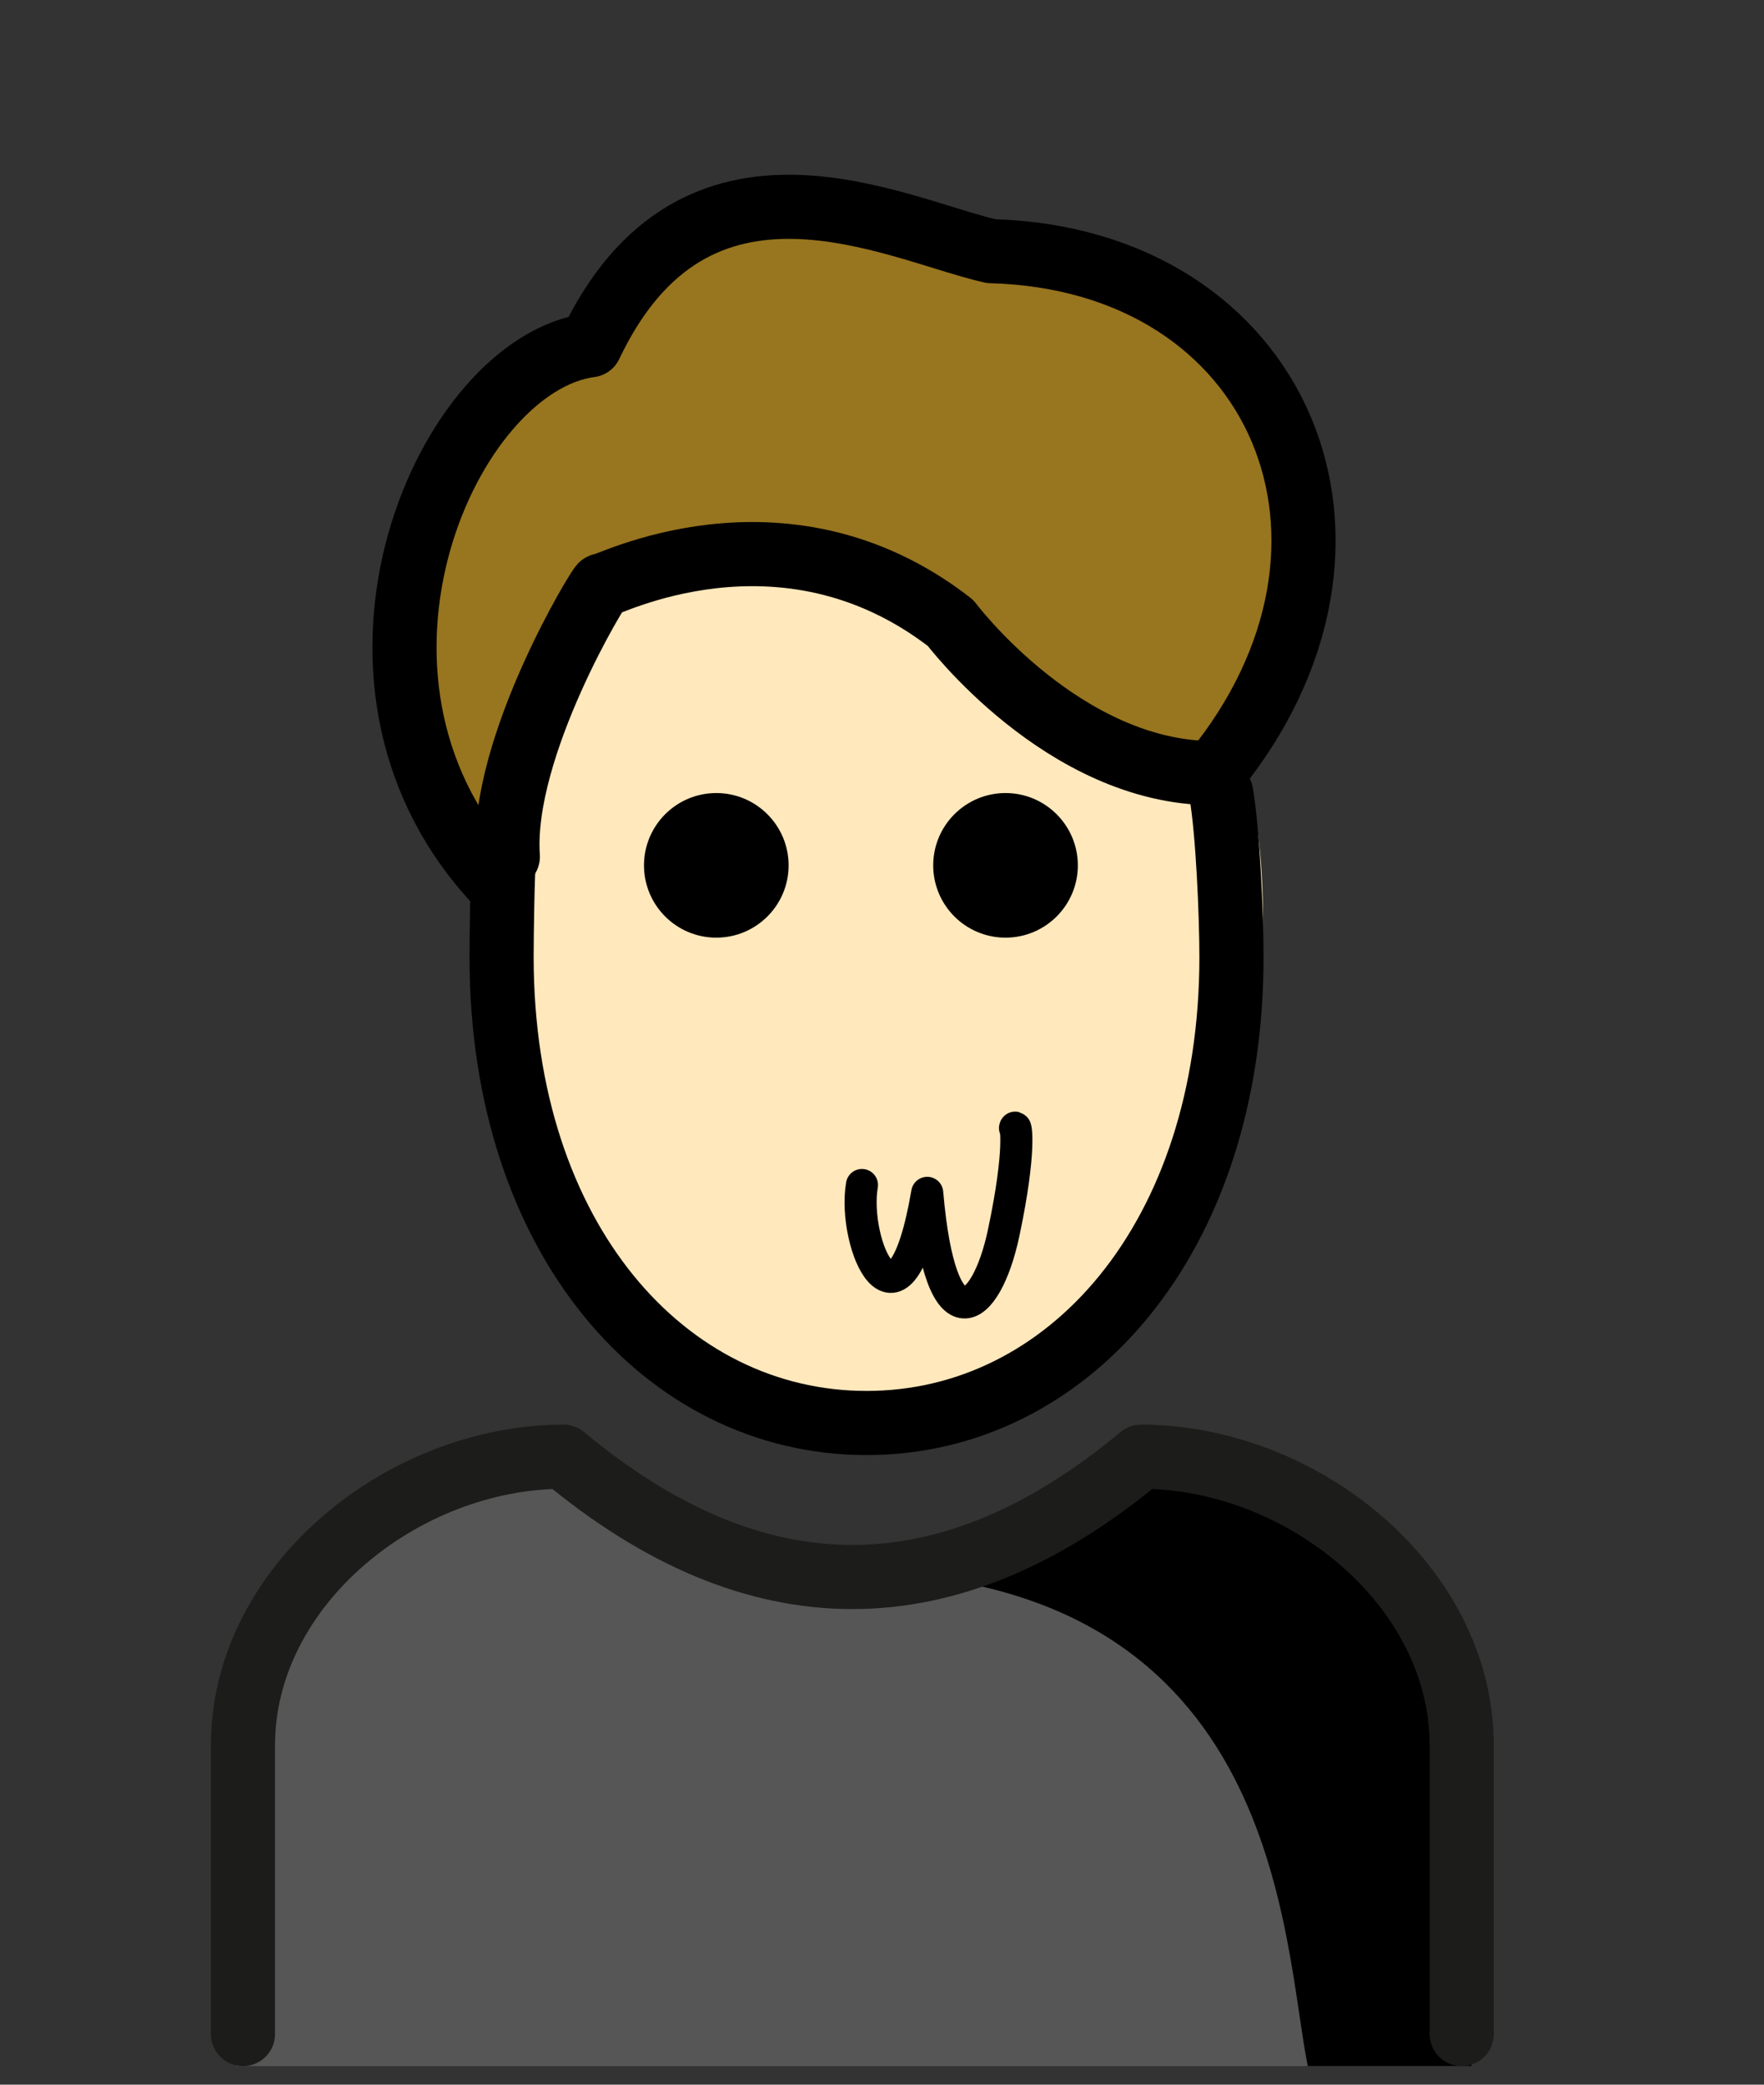
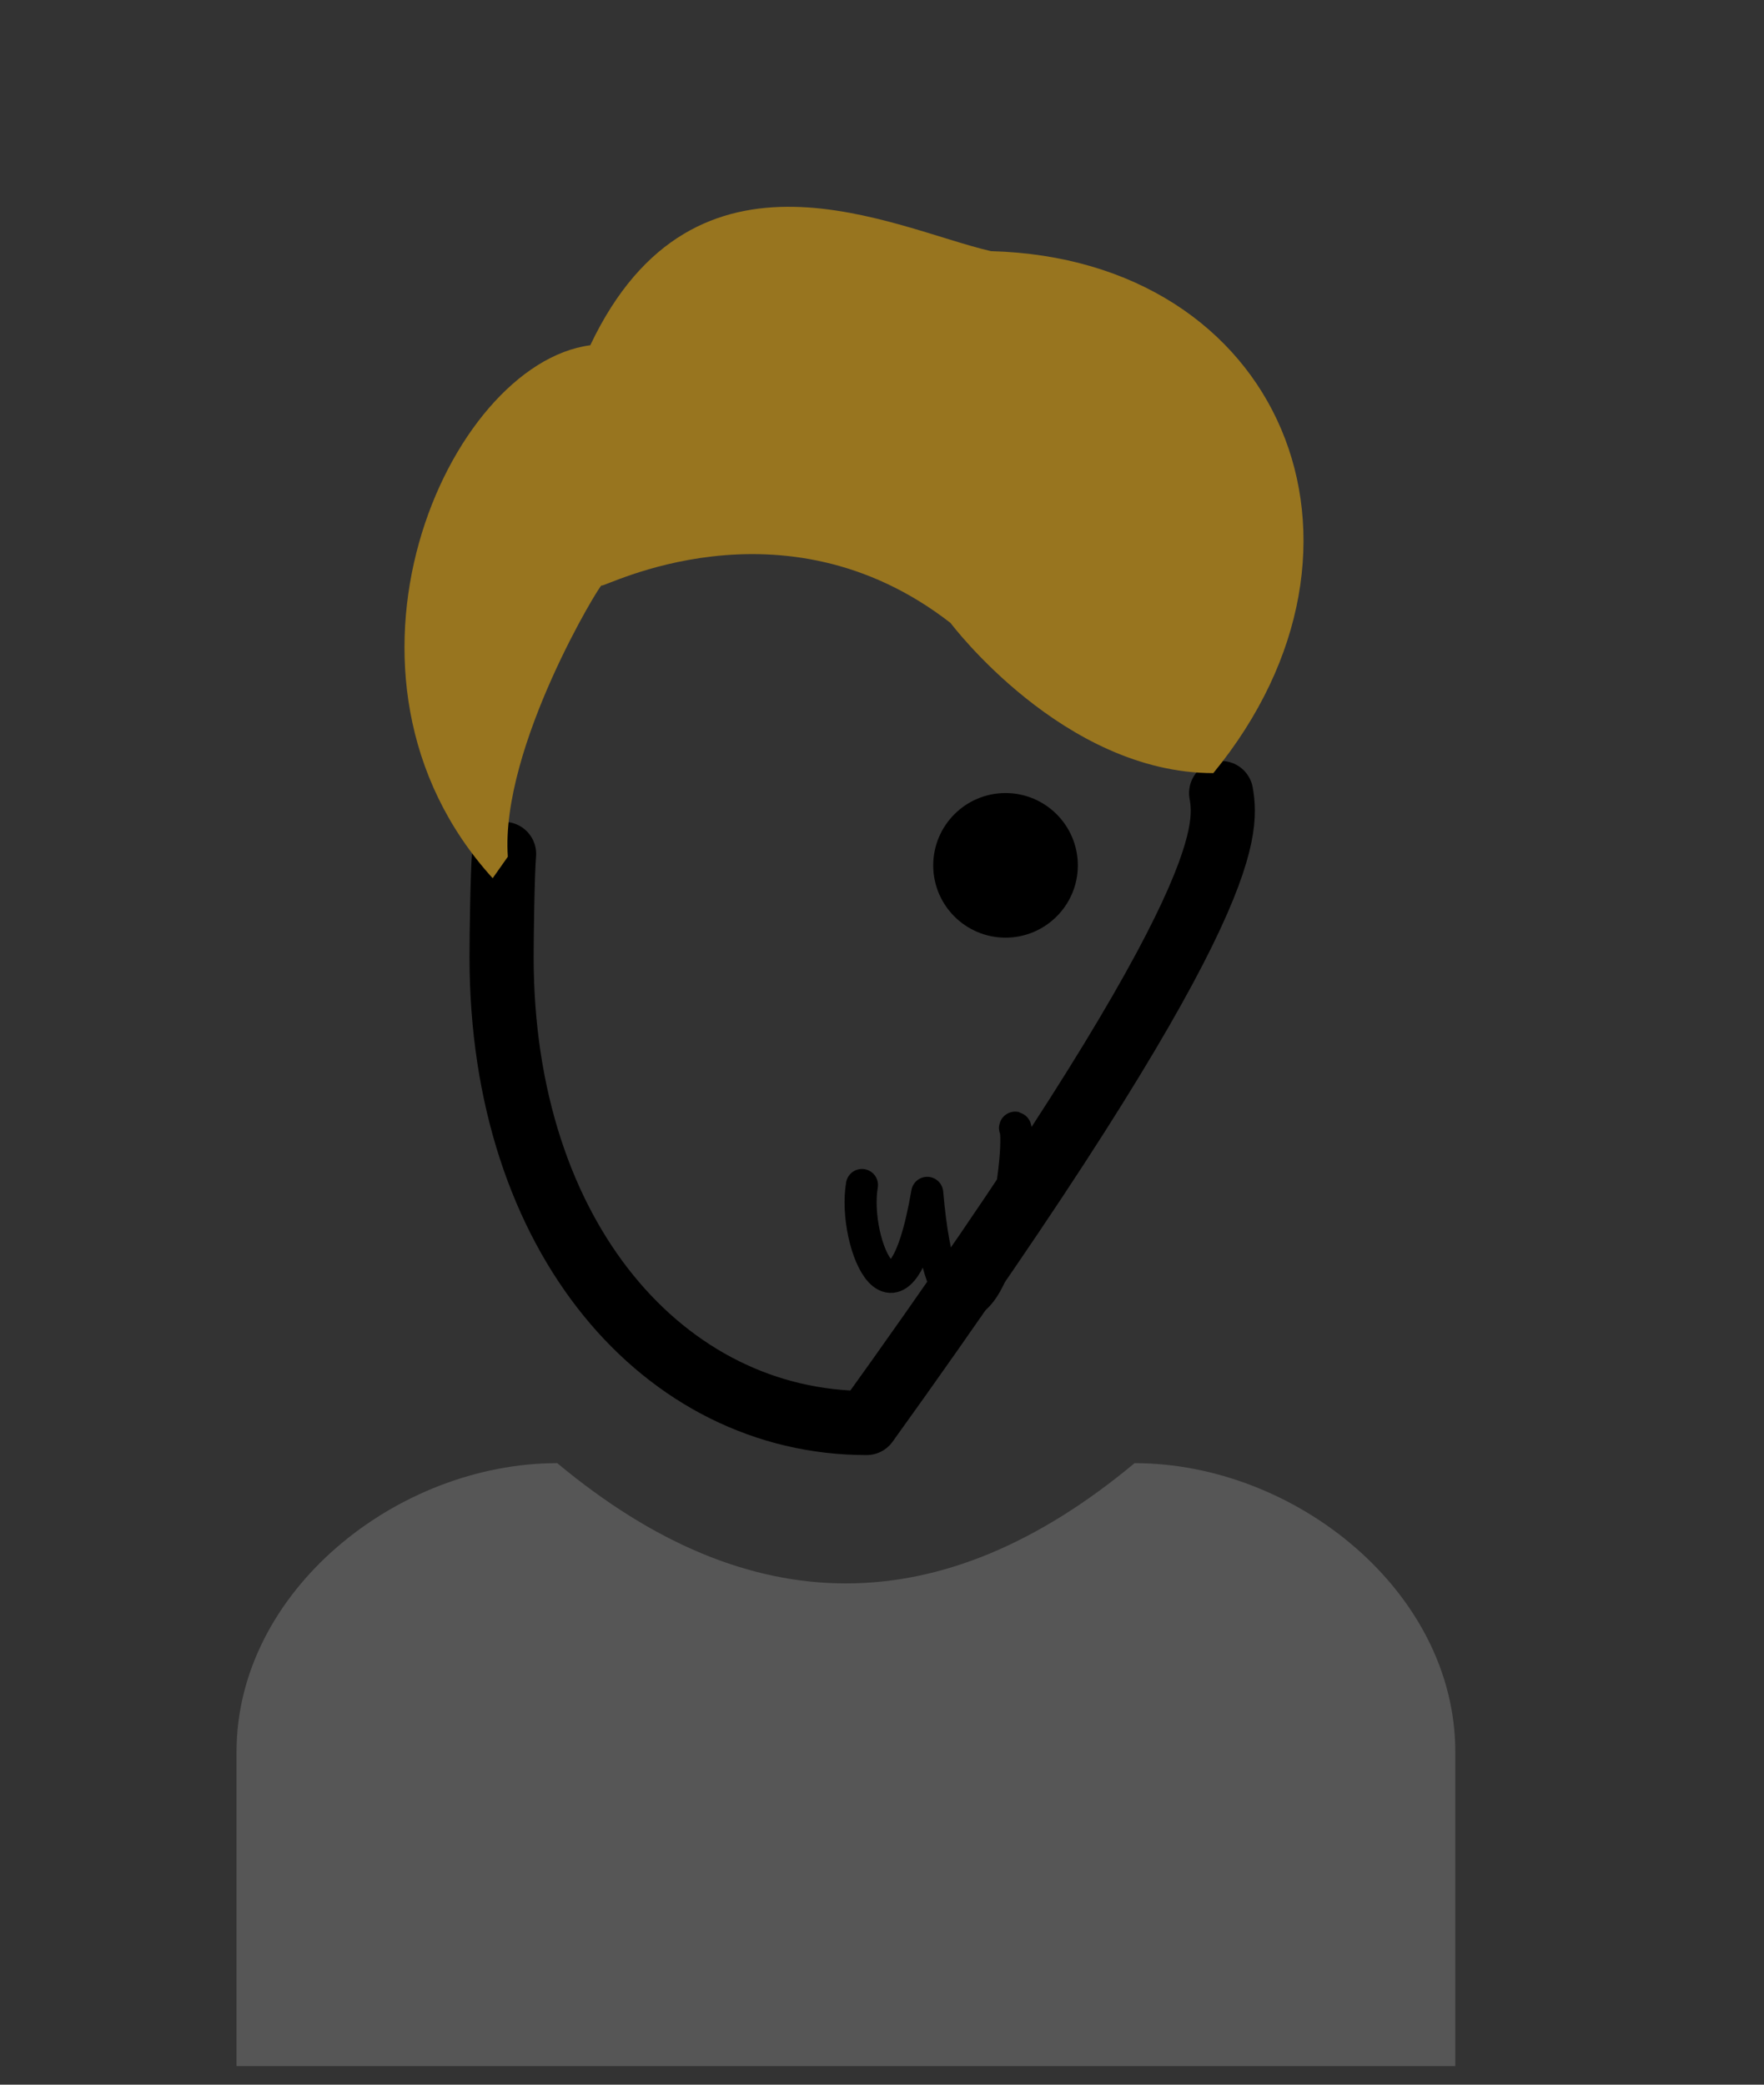
<svg xmlns="http://www.w3.org/2000/svg" version="1.1" x="0" y="0" width="55" height="65" viewBox="0, 0, 55, 65">
  <rect x="0" y="0" width="55" height="65" fill="#333333" stroke="none" />
  <g id="color" />
  <g id="hair" />
  <g id="skin">
-     <path d="M17.706,18.03 C15.818,20.836 14.674,24.503 14.674,28.516 C14.674,37.339 20.204,44.492 27.026,44.492 C33.848,44.492 39.378,37.339 39.378,28.516 C39.378,27.21 39.257,25.941 39.028,24.727 C35.766,24.378 26.934,16.805 26.94,17.237 C26.947,17.67 21.798,13.457 17.706,18.03 z" fill="#FFE8BC" />
-   </g>
+     </g>
  <g id="line">
-     <path d="M15.717,26.625 C15.665,27.238 15.639,29.21 15.639,29.842 C15.639,38.61 20.733,44.369 27.018,44.369 C33.302,44.369 38.396,38.61 38.396,29.842 C38.396,28.544 38.285,25.934 38.074,24.727" fill-opacity="0" stroke="#000000" stroke-width="2" stroke-linecap="round" stroke-linejoin="round" stroke-miterlimit="10" />
+     <path d="M15.717,26.625 C15.665,27.238 15.639,29.21 15.639,29.842 C15.639,38.61 20.733,44.369 27.018,44.369 C38.396,28.544 38.285,25.934 38.074,24.727" fill-opacity="0" stroke="#000000" stroke-width="2" stroke-linecap="round" stroke-linejoin="round" stroke-miterlimit="10" />
    <path d="M33.606,26.982 C33.606,28.227 32.595,29.236 31.351,29.236 C30.107,29.236 29.097,28.227 29.097,26.982 C29.097,25.738 30.107,24.727 31.351,24.727 C32.595,24.727 33.606,25.738 33.606,26.982" fill="#000000" />
-     <path d="M24.588,26.982 C24.588,28.227 23.577,29.236 22.333,29.236 C21.089,29.236 20.079,28.227 20.079,26.982 C20.079,25.738 21.089,24.727 22.333,24.727 C23.577,24.727 24.588,25.738 24.588,26.982" fill="#000000" />
    <g>
      <path d="M18.755,18.255 C18.755,18.372 24.372,15.329 29.638,19.425 C29.638,19.425 33.149,24.106 37.83,24.106 C43.681,16.968 39.936,8.074 30.898,7.831 C27.883,7.138 21.681,3.861 18.404,10.765 C13.957,11.351 9.627,21.064 15.361,27.383 L15.834,26.712 C15.595,23.287 18.755,18.138 18.755,18.255 z" fill="#98751F" />
-       <path d="M18.755,18.255 C18.755,18.372 24.372,15.329 29.638,19.425 C29.638,19.425 33.149,24.106 37.83,24.106 C43.681,16.968 39.936,8.074 30.898,7.831 C27.883,7.138 21.681,3.861 18.404,10.765 C13.957,11.351 9.627,21.064 15.361,27.383 L15.834,26.712 C15.595,23.287 18.755,18.138 18.755,18.255 z" fill-opacity="0" stroke="#000000" stroke-width="2" stroke-linecap="round" stroke-linejoin="round" stroke-miterlimit="10" />
    </g>
    <path d="M7.375,64.421 L7.375,54.621 C7.375,49.621 12.375,45.621 17.375,45.621 C23.375,50.621 29.375,50.621 35.375,45.621 C40.375,45.621 45.375,49.621 45.375,54.621 L45.375,64.421 L7.375,64.421 z" fill="#565656" />
-     <path d="M35.875,45.421 C32.675,47.521 30.975,48.421 26.975,49.021 C39.975,49.421 39.975,60.421 40.775,64.421 L45.875,64.421 C45.875,64.421 47.875,45.421 35.875,45.421" fill="#000000" />
-     <path d="M7.575,63.421 L7.575,54.421 C7.575,49.421 12.575,45.421 17.575,45.421 C23.575,50.421 29.575,50.421 35.575,45.421 C40.575,45.421 45.575,49.421 45.575,54.421 L45.575,63.421" fill-opacity="0" stroke="#1C1C1B" stroke-width="2" stroke-linecap="round" stroke-linejoin="round" />
    <path d="M26.875,36.948 C26.563,38.764 28.045,42.239 28.91,37.193 C29.325,42.043 30.744,41.04 31.295,38.433 C31.846,35.827 31.664,35.068 31.647,35.169" fill-opacity="0" stroke="#000000" stroke-width="1" stroke-linecap="round" stroke-linejoin="round" />
  </g>
</svg>